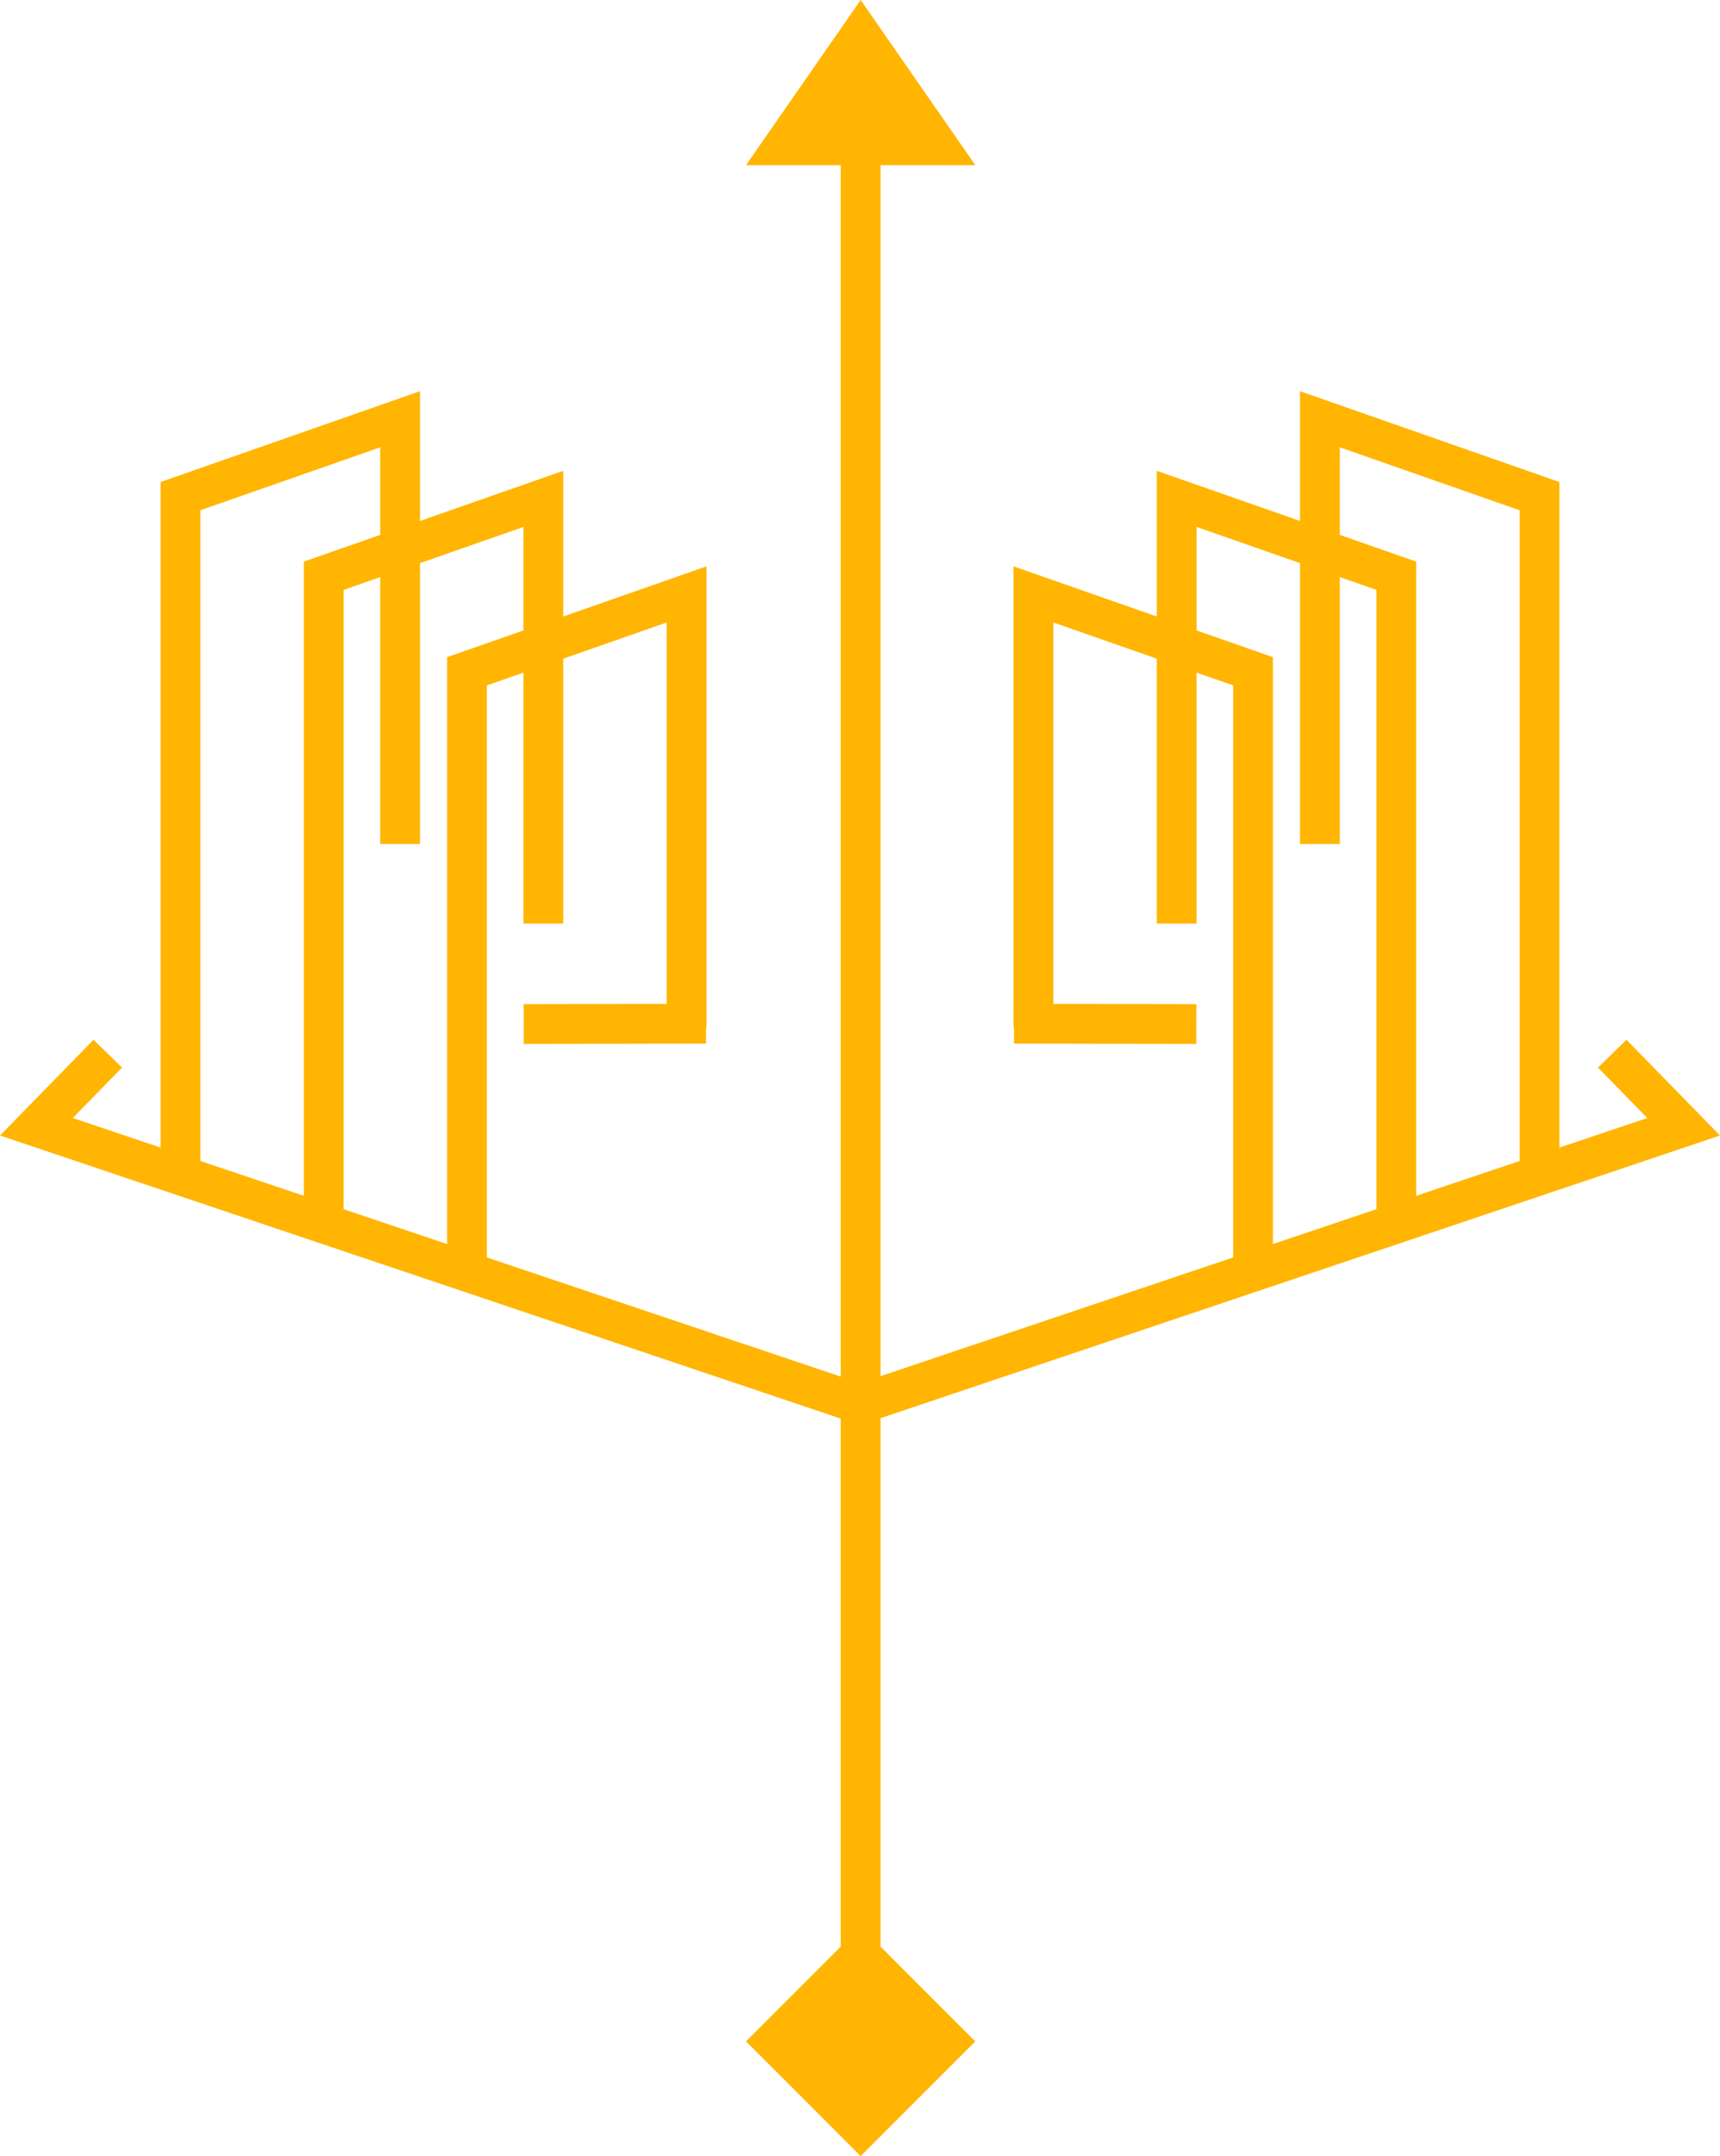
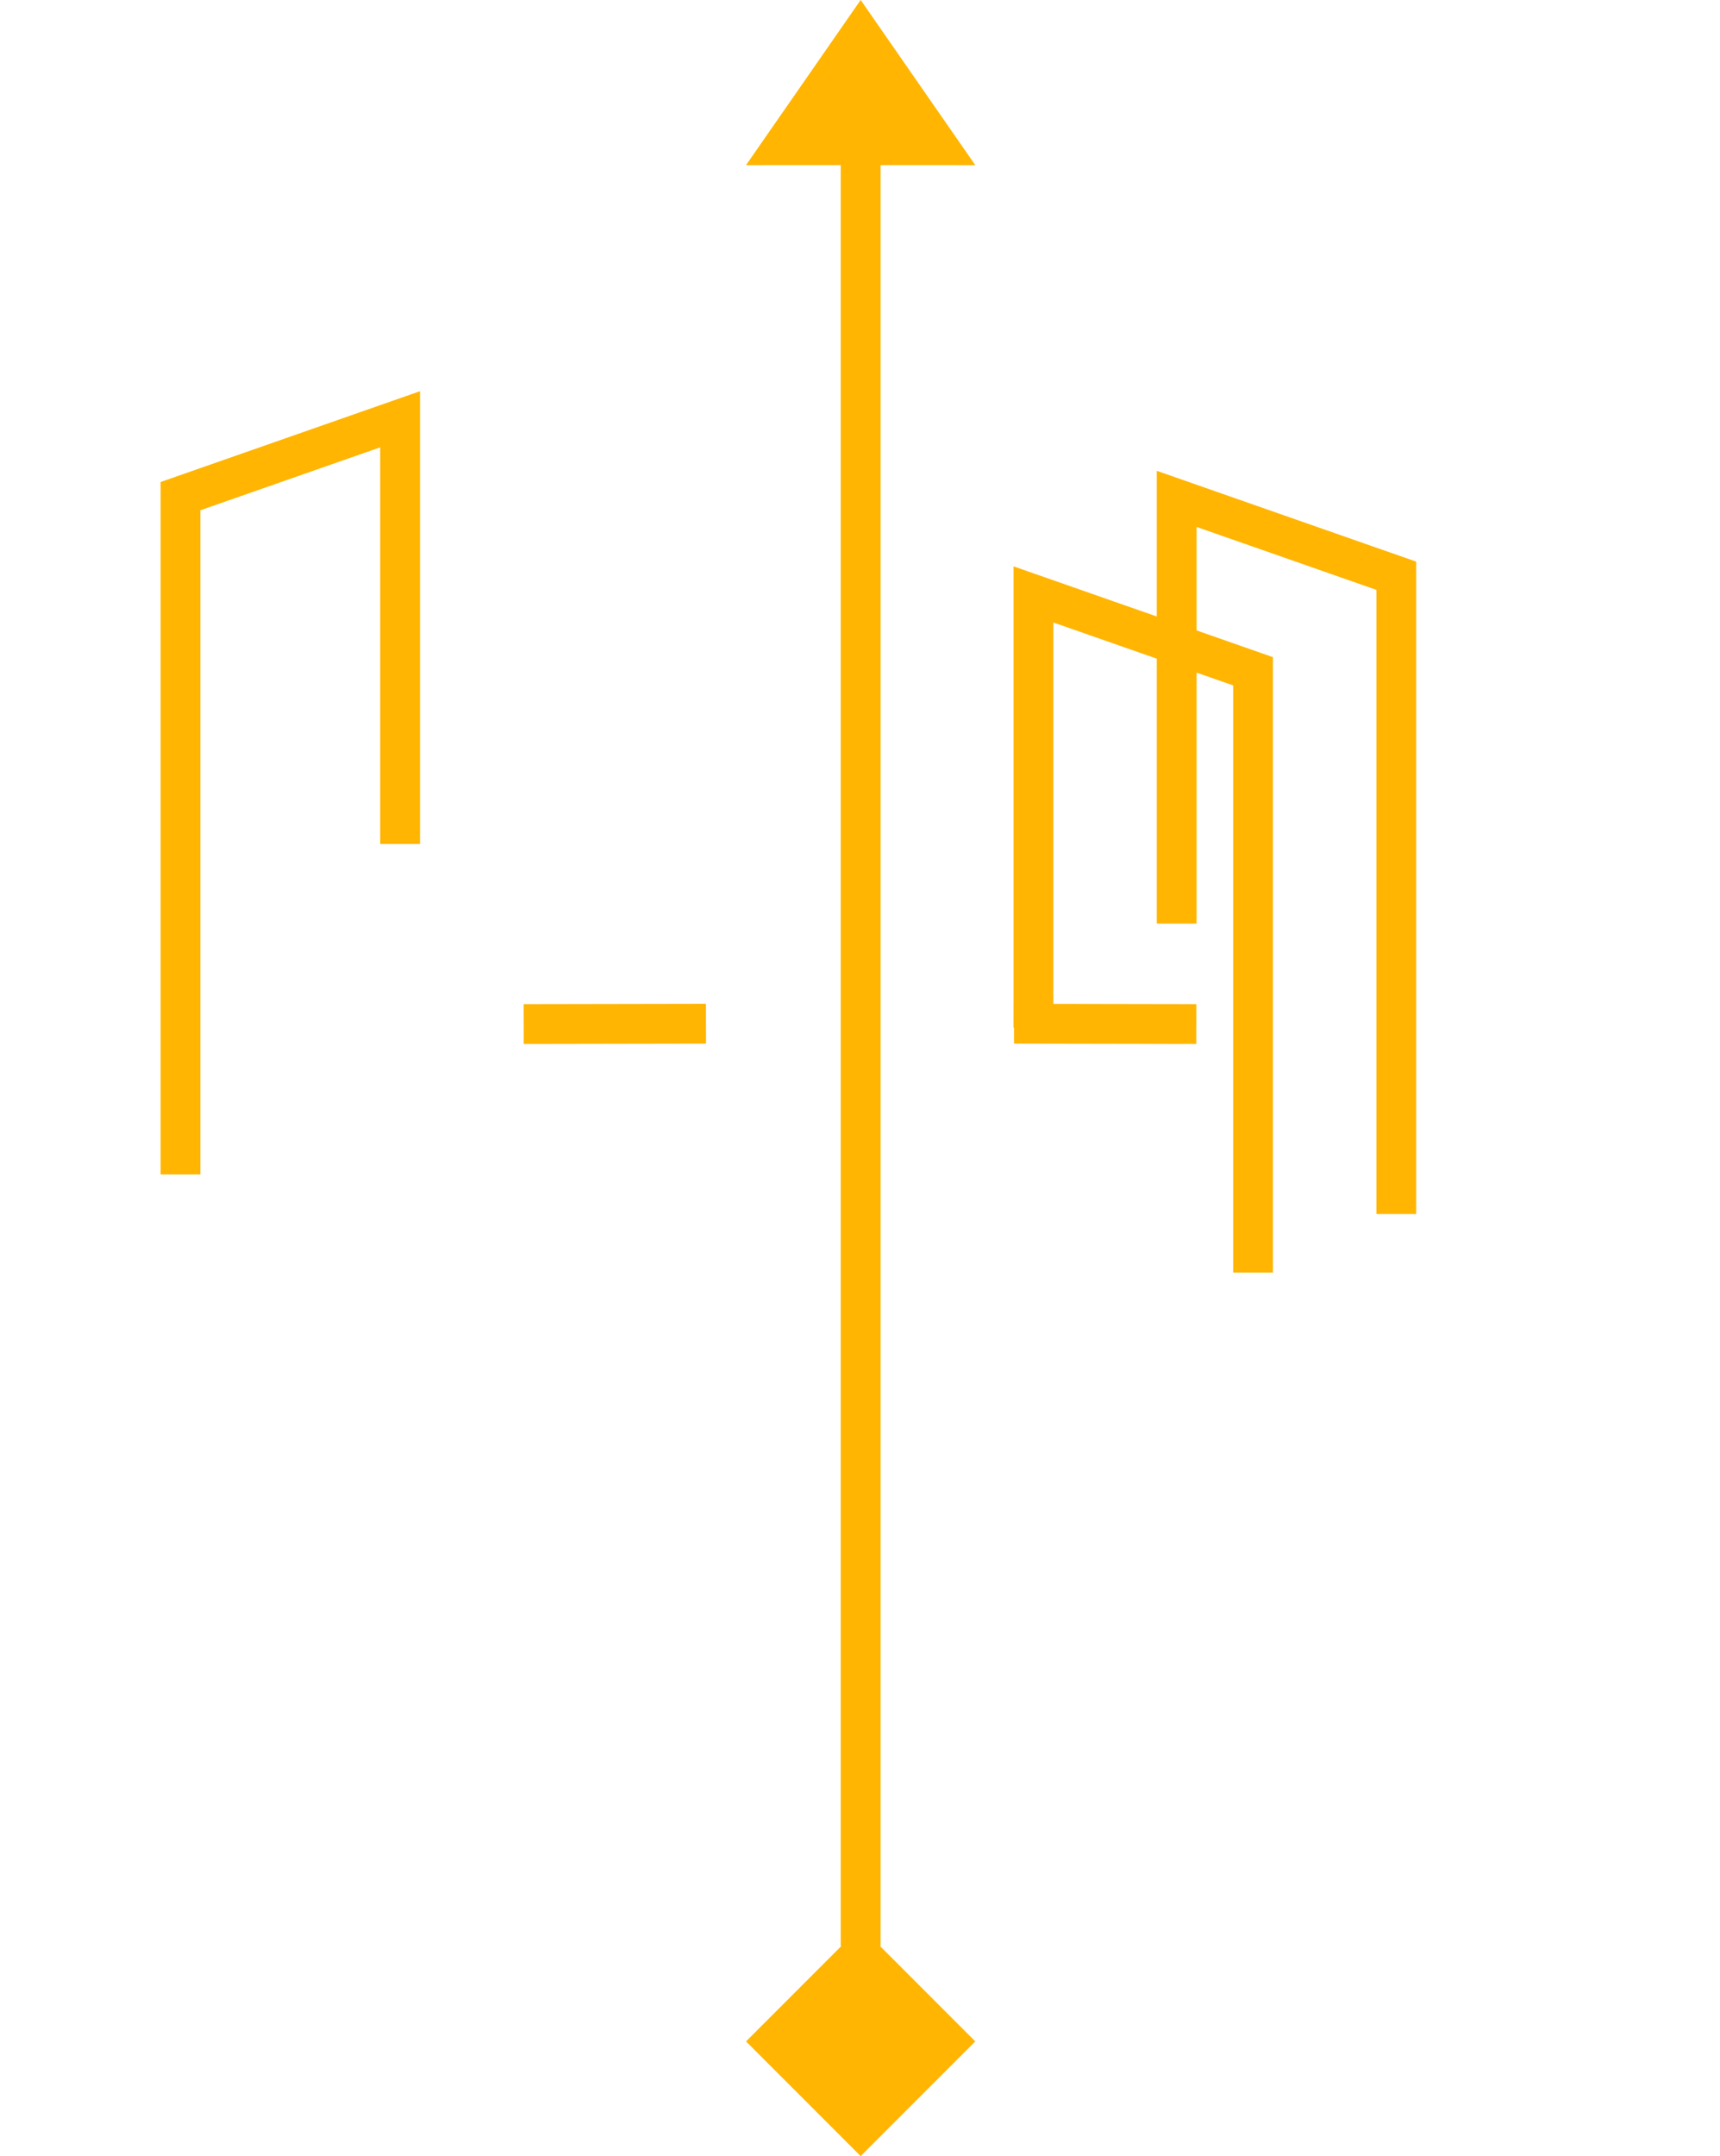
<svg xmlns="http://www.w3.org/2000/svg" width="108.077" height="135.405" viewBox="0 0 108.077 135.405">
  <defs>
    <style>
      .cls-1 {
        fill: none;
        stroke: #ffb501;
        stroke-width: 2.5px;
      }

      .cls-2 {
        fill: #ffb501;
      }
    </style>
  </defs>
  <g id="Group_22604" data-name="Group 22604" transform="translate(-4726.461 -10807.287)">
    <g id="Group_22784" data-name="Group 22784" transform="translate(0.247 -0.077)">
      <path id="Path_14" data-name="Path 14" class="cls-1" d="M4813.951,10883.605v-40.083l-13.8-4.828v26.671" />
      <path id="Path_16" data-name="Path 16" class="cls-1" d="M4813.951,10881.282v-37.76l-13.8-4.828v27.209" transform="translate(-9 6)" />
-       <path id="Path_15" data-name="Path 15" class="cls-1" d="M4813.951,10886.117v-42.595l-13.8-4.828v26.671" transform="translate(9 -5)" />
      <path id="Path_17" data-name="Path 17" class="cls-1" d="M4801.384,10871.674l-11.453-.021" />
-       <path id="Path_18" data-name="Path 18" class="cls-1" d="M4780.5,10895.459l51.506-17.334-4.487-4.589" />
    </g>
    <g id="Group_22785" data-name="Group 22785" transform="translate(4728.747 10833.617)">
-       <path id="Path_14-2" data-name="Path 14" class="cls-1" d="M4800.156,10883.605v-40.083l13.8-4.828v26.671" transform="translate(-4782.101 -10833.694)" />
-       <path id="Path_16-2" data-name="Path 16" class="cls-1" d="M4800.156,10881.282v-37.76l13.8-4.828v27.209" transform="translate(-4773.101 -10827.694)" />
      <path id="Path_15-2" data-name="Path 15" class="cls-1" d="M4800.156,10886.117v-42.595l13.8-4.828v26.671" transform="translate(-4791.101 -10838.694)" />
      <path id="Path_17-2" data-name="Path 17" class="cls-1" d="M4789.931,10871.674l11.453-.021" transform="translate(-4759.309 -10833.694)" />
-       <path id="Path_18-2" data-name="Path 18" class="cls-1" d="M4832.006,10895.459l-51.506-17.334,4.487-4.589" transform="translate(-4780.5 -10833.694)" />
    </g>
    <g id="Group_22786" data-name="Group 22786" transform="translate(0.041)">
      <line id="Line_237" data-name="Line 237" class="cls-1" y1="112" transform="translate(4780.5 10817.5)" />
      <rect id="Rectangle_4407" data-name="Rectangle 4407" class="cls-2" width="10.186" height="10.186" transform="translate(4780.5 10928.287) rotate(45)" />
      <path id="Path_19" data-name="Path 19" class="cls-2" d="M0,0,12.427,2.24,7.333,7.333,2.24,12.427Z" transform="translate(4780.5 10807.287) rotate(45)" />
    </g>
  </g>
</svg>